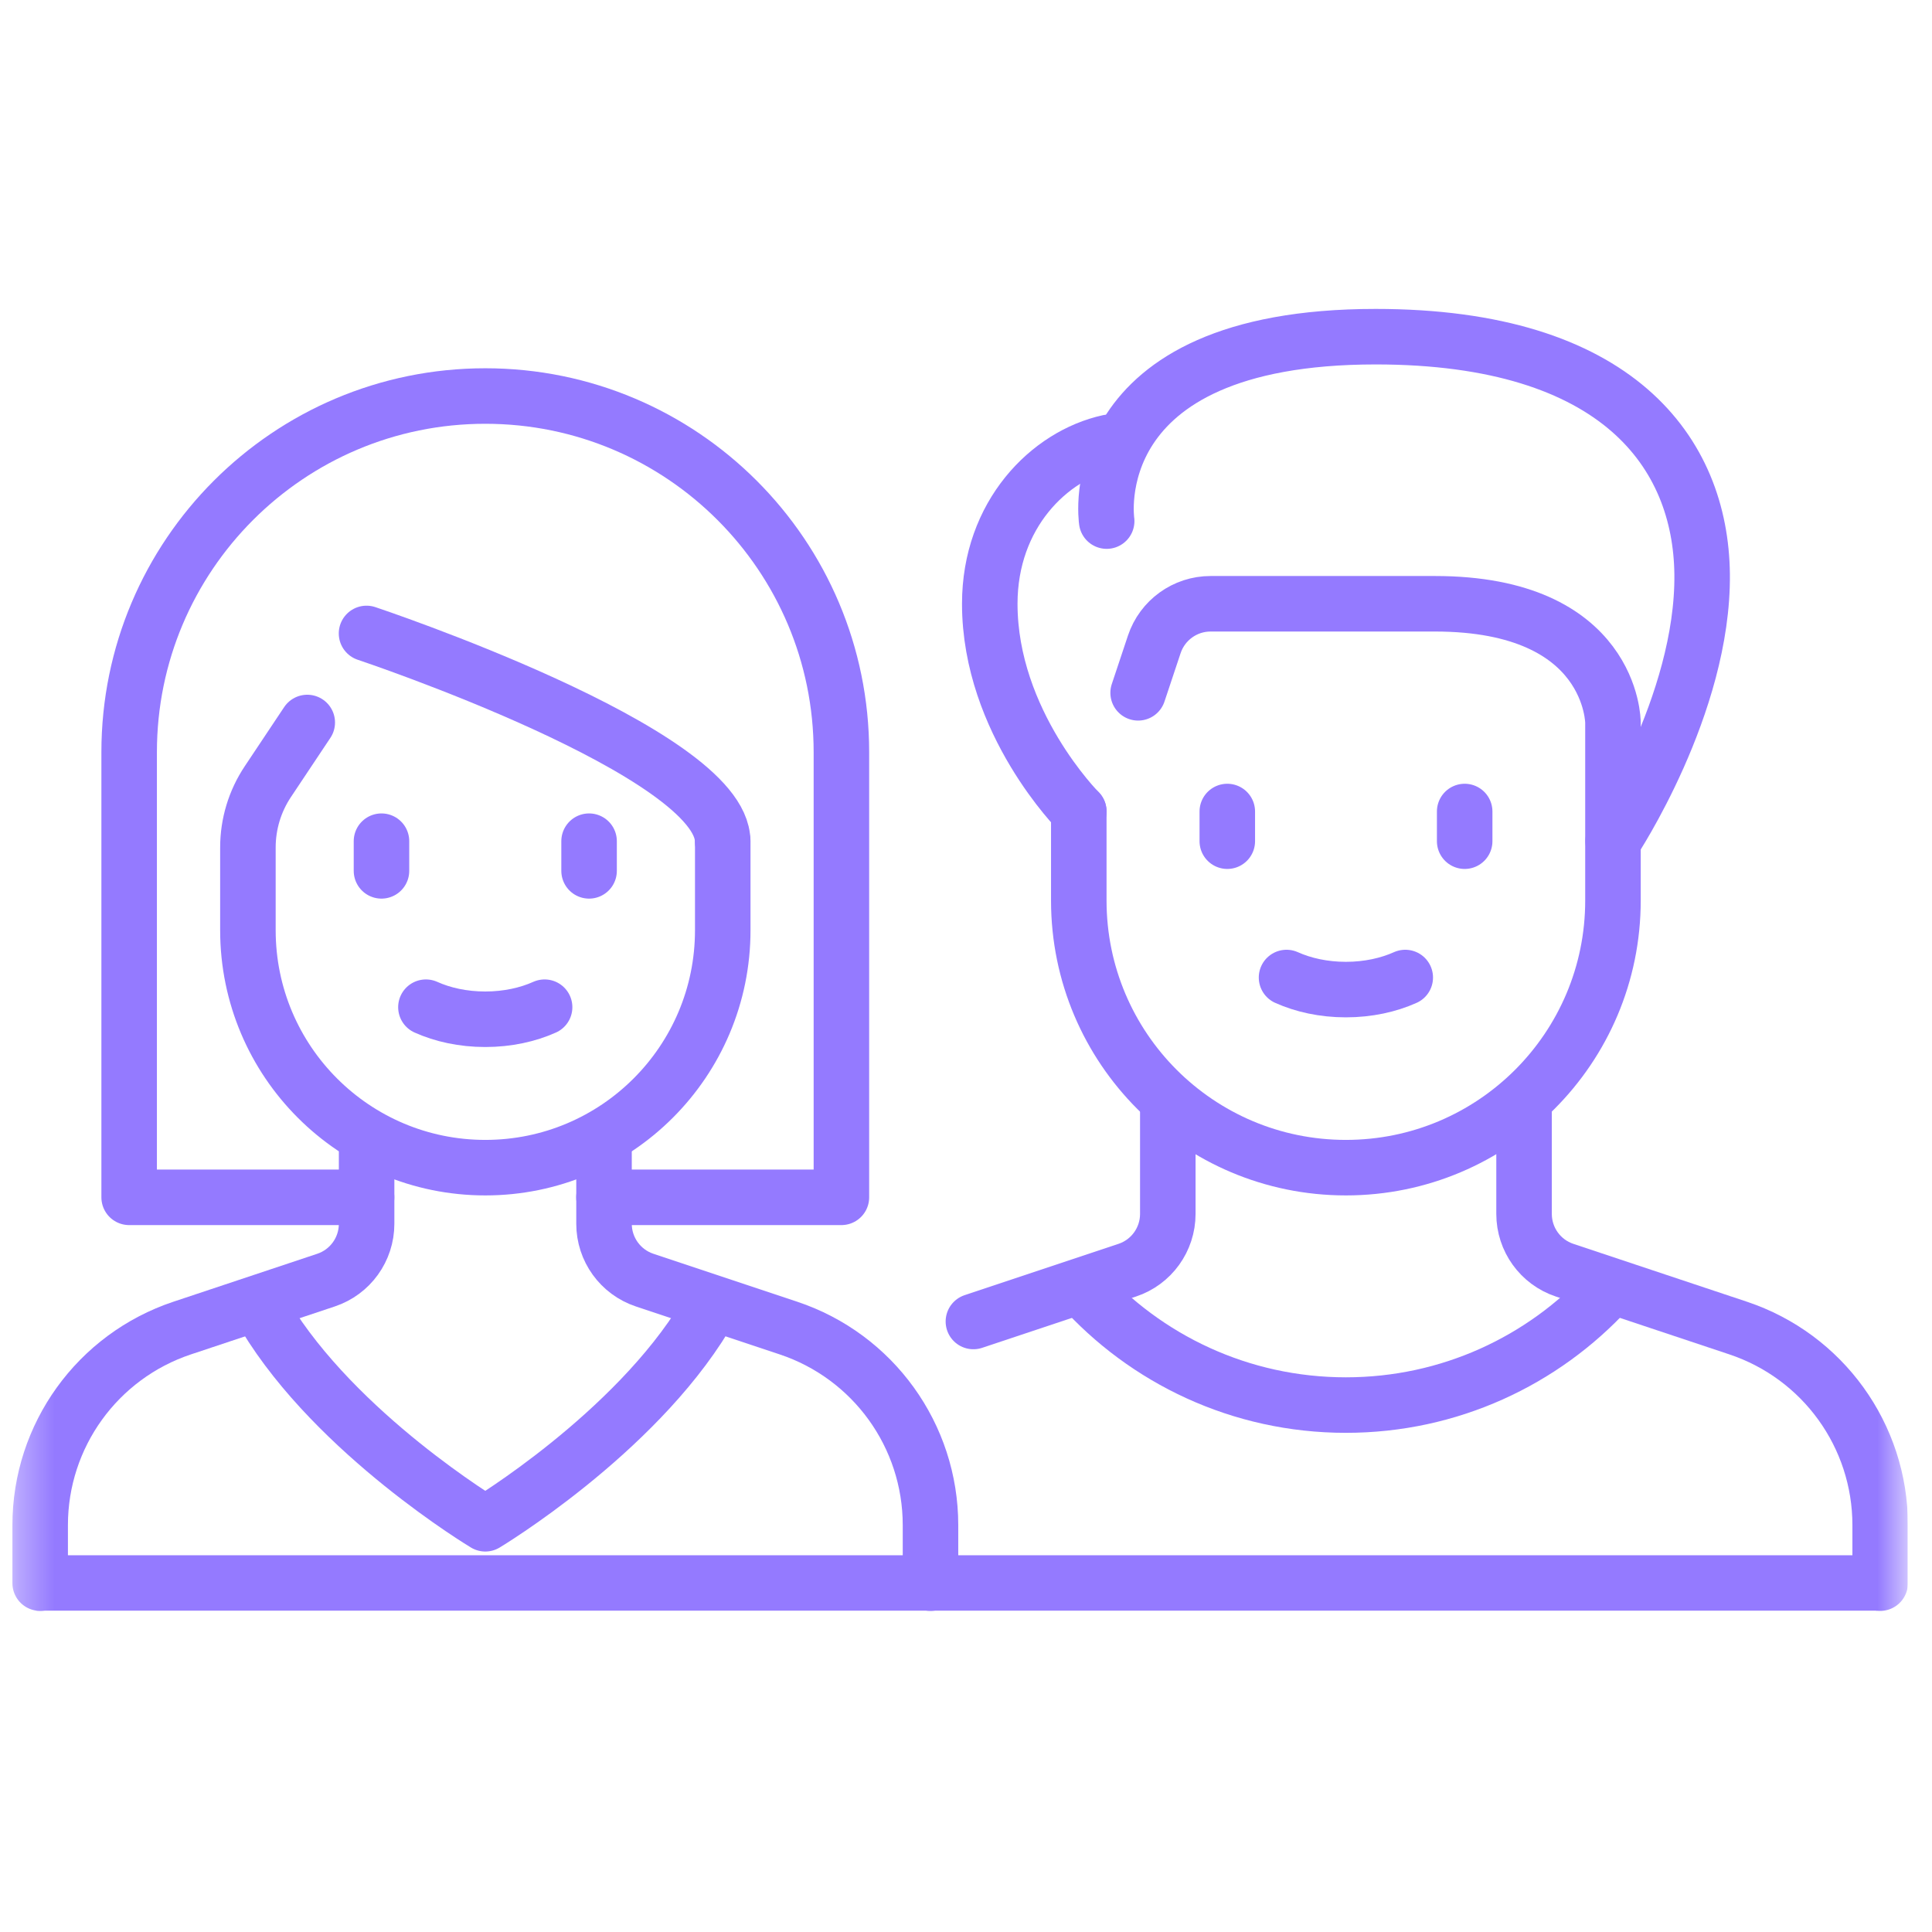
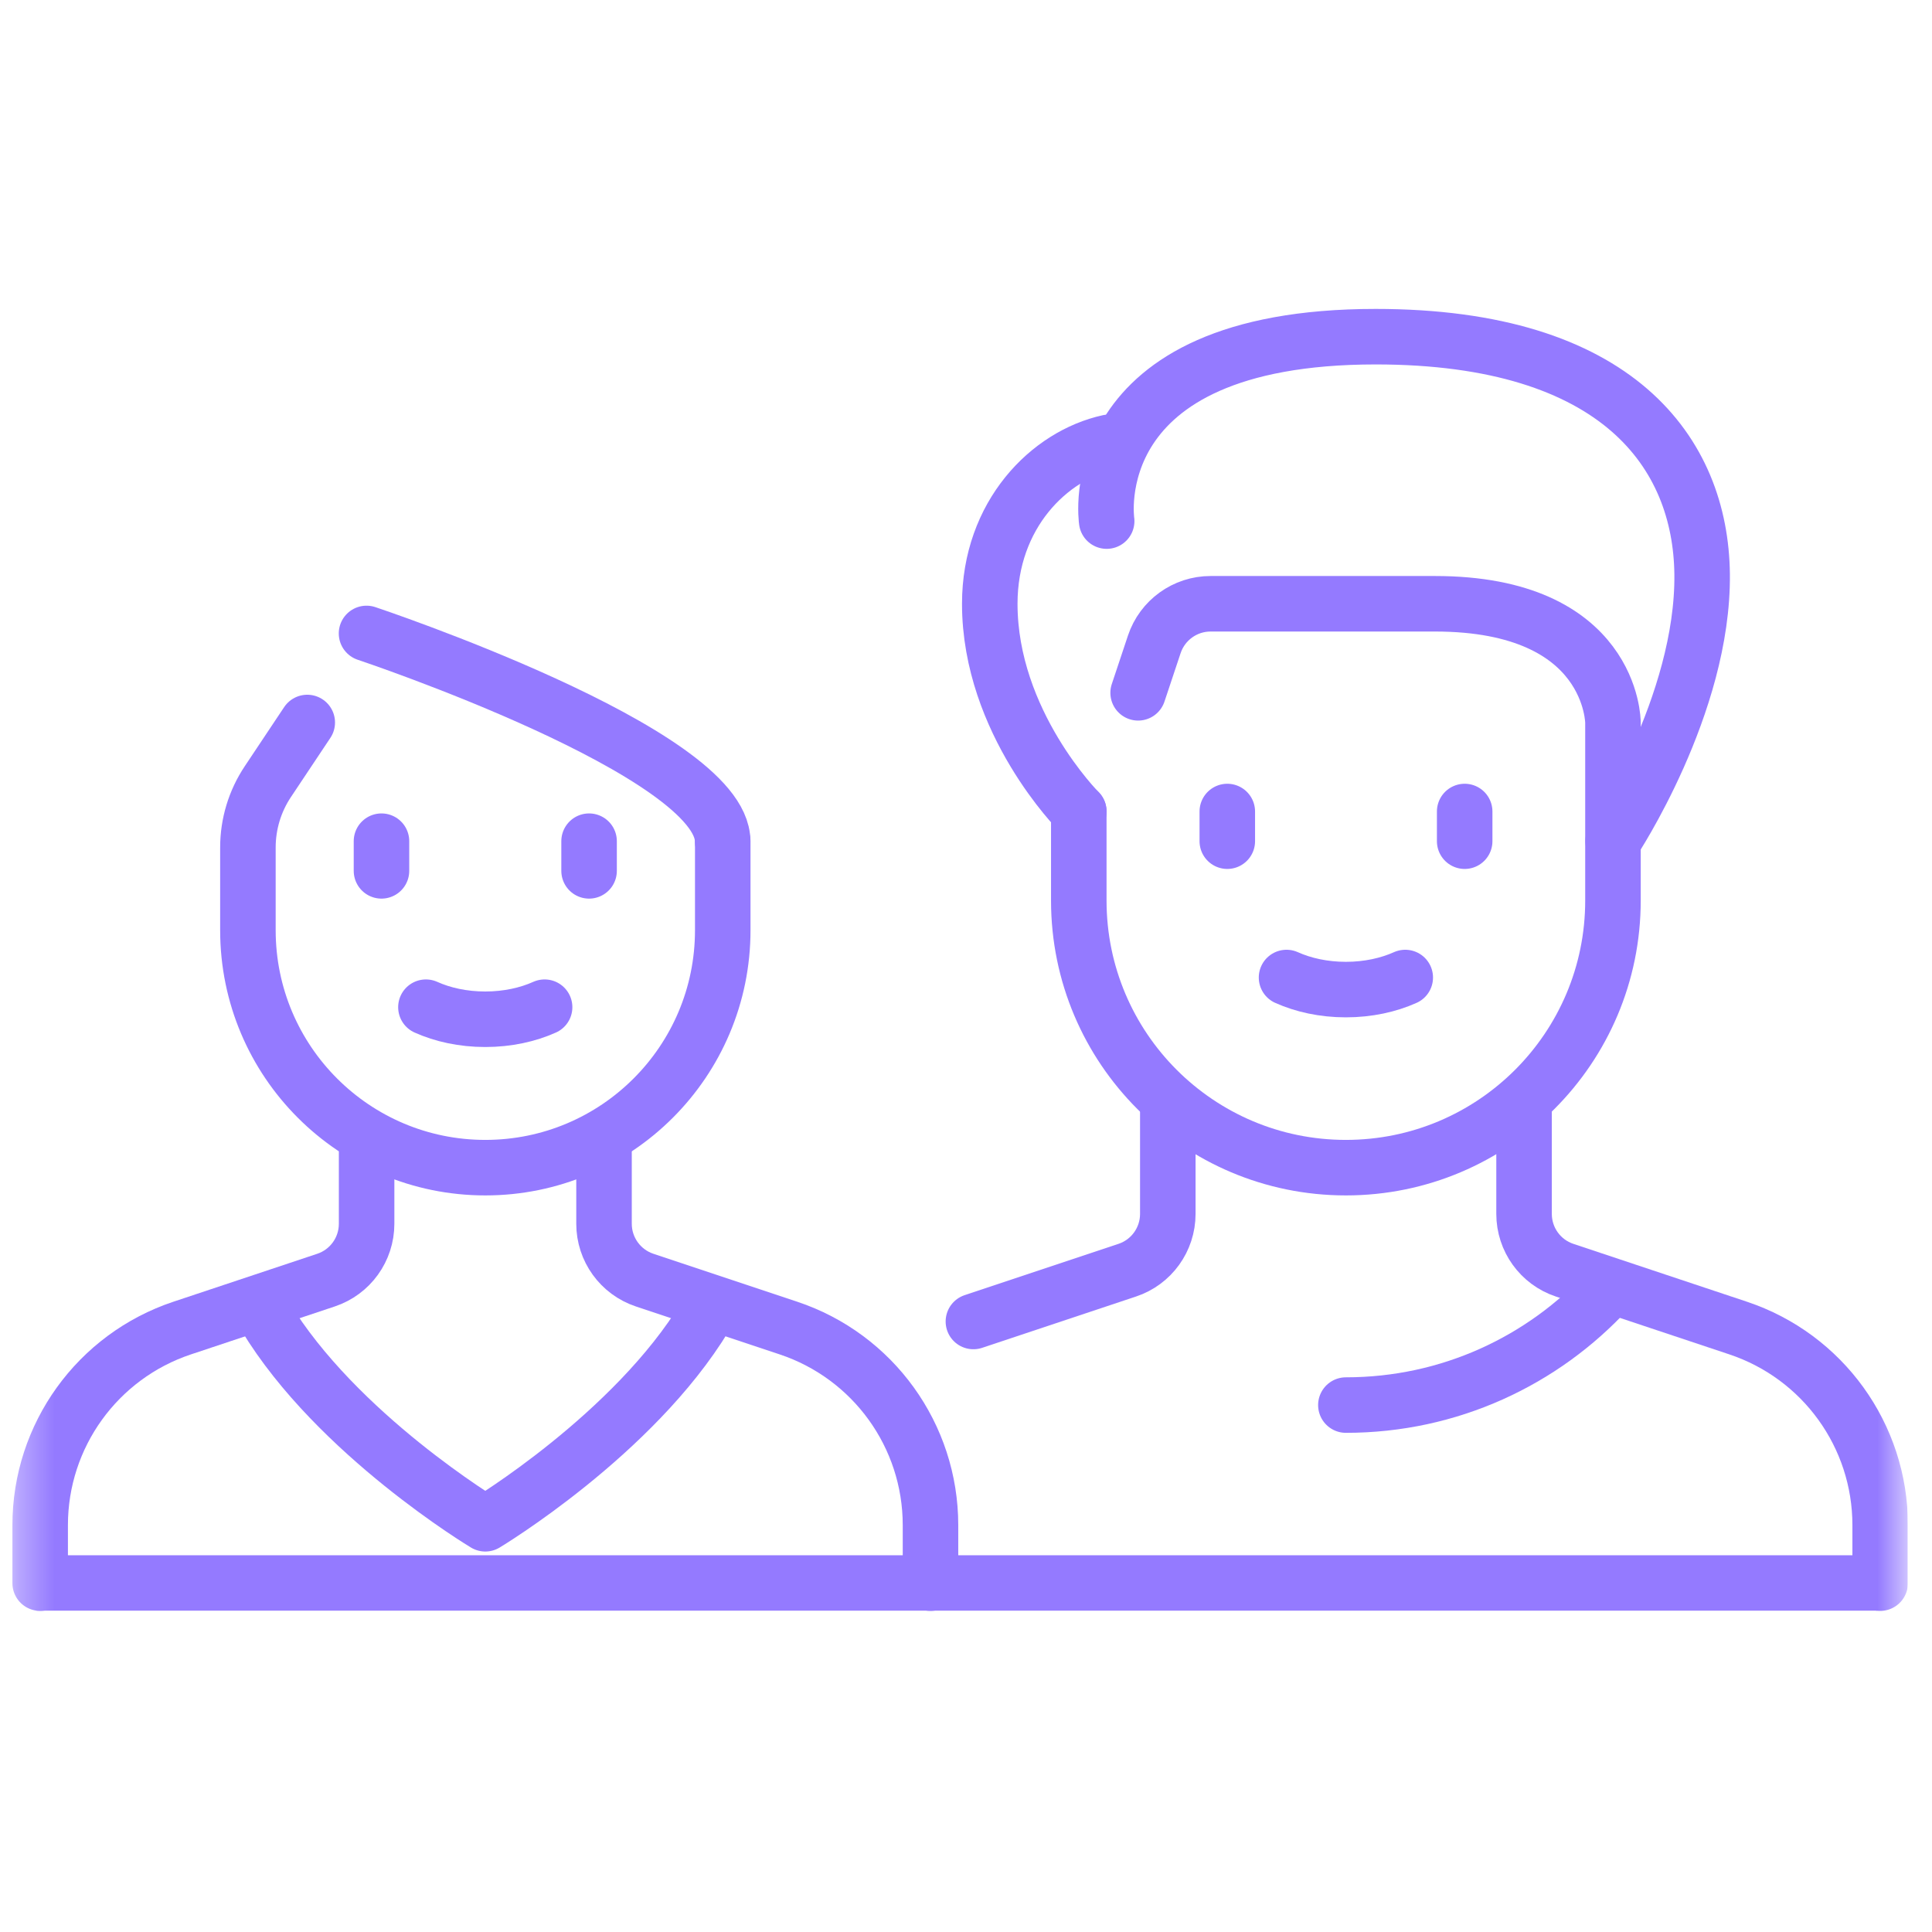
<svg xmlns="http://www.w3.org/2000/svg" width="53" height="53" viewBox="0 0 53 53" fill="none">
  <g clip-path="url(#clip0_11834_3576)">
    <mask id="mask0_11834_3576" style="mask-type:luminance" maskUnits="userSpaceOnUse" x="0" y="0" width="53" height="53">
      <path d="M0.34 0.333H52.34V52.333H0.34V0.333Z" fill="white" />
    </mask>
    <g mask="url(#mask0_11834_3576)">
      <path d="M10.057 31.218V33.572C10.057 34.273 9.609 34.895 8.944 35.117L4.998 36.432C2.671 37.208 1.102 39.385 1.102 41.838V43.43" stroke="#947AFF" stroke-width="1.523" stroke-miterlimit="10" stroke-linecap="round" stroke-linejoin="round" />
      <path d="M1 43.425H25.5H51.5" stroke="#947AFF" stroke-width="1.52" />
      <path d="M25.526 43.43V41.838C25.526 39.385 23.956 37.208 21.629 36.432L17.684 35.117C17.019 34.895 16.57 34.273 16.57 33.572V31.218" stroke="#947AFF" stroke-width="1.523" stroke-miterlimit="10" stroke-linecap="round" stroke-linejoin="round" />
      <path d="M19.352 36.102C17.383 39.359 13.313 41.801 13.313 41.801C13.313 41.801 9.242 39.359 7.273 36.103" stroke="#947AFF" stroke-width="1.523" stroke-miterlimit="10" stroke-linecap="round" stroke-linejoin="round" />
      <path d="M19.827 23.076V25.519C19.827 29.116 16.911 32.032 13.314 32.032C9.717 32.032 6.801 29.116 6.801 25.519V23.248C6.801 22.605 6.991 21.977 7.348 21.442L8.429 19.82" stroke="#947AFF" stroke-width="1.523" stroke-miterlimit="10" stroke-linecap="round" stroke-linejoin="round" />
      <path d="M10.055 17.377C10.055 17.377 19.824 20.634 19.824 23.076" stroke="#947AFF" stroke-width="1.523" stroke-miterlimit="10" stroke-linecap="round" stroke-linejoin="round" />
-       <path d="M16.569 32.846H23.082V20.634C23.082 15.239 18.708 10.864 13.313 10.864H13.313C7.917 10.864 3.543 15.239 3.543 20.634V32.846H10.056" stroke="#947AFF" stroke-width="1.523" stroke-miterlimit="10" stroke-linecap="round" stroke-linejoin="round" />
      <path d="M10.465 23.076V23.89" stroke="#947AFF" stroke-width="1.523" stroke-miterlimit="10" stroke-linecap="round" stroke-linejoin="round" />
      <path d="M16.16 23.076V23.89" stroke="#947AFF" stroke-width="1.523" stroke-miterlimit="10" stroke-linecap="round" stroke-linejoin="round" />
      <path d="M11.684 27.63C12.14 27.835 12.699 27.961 13.312 27.961C13.924 27.961 14.484 27.835 14.94 27.63" stroke="#947AFF" stroke-width="1.523" stroke-miterlimit="10" stroke-linecap="round" stroke-linejoin="round" />
      <path d="M35.293 26.816C35.749 27.021 36.309 27.147 36.921 27.147C37.534 27.147 38.093 27.021 38.55 26.816" stroke="#947AFF" stroke-width="1.523" stroke-miterlimit="10" stroke-linecap="round" stroke-linejoin="round" />
      <path d="M51.578 43.43V41.838C51.578 39.385 50.008 37.208 47.681 36.432L42.922 34.845C42.257 34.624 41.809 34.001 41.809 33.301V30.404" stroke="#947AFF" stroke-width="1.523" stroke-miterlimit="10" stroke-linecap="round" stroke-linejoin="round" />
      <path d="M32.036 30.404V33.301C32.036 34.002 31.588 34.624 30.923 34.845L26.703 36.252" stroke="#947AFF" stroke-width="1.523" stroke-miterlimit="10" stroke-linecap="round" stroke-linejoin="round" />
      <path d="M29.594 22.262V24.704C29.594 28.751 32.874 32.032 36.921 32.032H36.921C40.968 32.032 44.248 28.751 44.248 24.704V19.82C44.248 19.82 44.248 16.563 39.364 16.563H33.21C32.509 16.563 31.887 17.012 31.665 17.677L31.222 19.006" stroke="#947AFF" stroke-width="1.523" stroke-miterlimit="10" stroke-linecap="round" stroke-linejoin="round" />
-       <path d="M44.115 35.386C42.329 37.328 39.767 38.545 36.921 38.545C34.029 38.545 31.429 37.288 29.641 35.29" stroke="#947AFF" stroke-width="1.523" stroke-miterlimit="10" stroke-linecap="round" stroke-linejoin="round" />
+       <path d="M44.115 35.386C42.329 37.328 39.767 38.545 36.921 38.545" stroke="#947AFF" stroke-width="1.523" stroke-miterlimit="10" stroke-linecap="round" stroke-linejoin="round" />
      <path d="M33.668 22.262V23.076" stroke="#947AFF" stroke-width="1.523" stroke-miterlimit="10" stroke-linecap="round" stroke-linejoin="round" />
      <path d="M40.18 22.262V23.076" stroke="#947AFF" stroke-width="1.523" stroke-miterlimit="10" stroke-linecap="round" stroke-linejoin="round" />
      <path d="M29.595 22.262C29.595 22.262 27.152 19.82 27.152 16.563C27.152 14.121 28.781 12.492 30.416 12.134" stroke="#947AFF" stroke-width="1.523" stroke-miterlimit="10" stroke-linecap="round" stroke-linejoin="round" />
      <path d="M30.359 14.295C30.359 14.295 29.597 9.236 37.738 9.236C44.387 9.236 46.656 12.43 46.694 15.749C46.735 19.339 44.252 23.076 44.252 23.076" stroke="#947AFF" stroke-width="1.523" stroke-miterlimit="10" stroke-linecap="round" stroke-linejoin="round" />
    </g>
  </g>
  <defs>
    <clipPath id="clip0_11834_3576">
      <rect width="52" height="52" fill="white" transform="translate(0.332 0.333)" />
    </clipPath>
  </defs>
</svg>